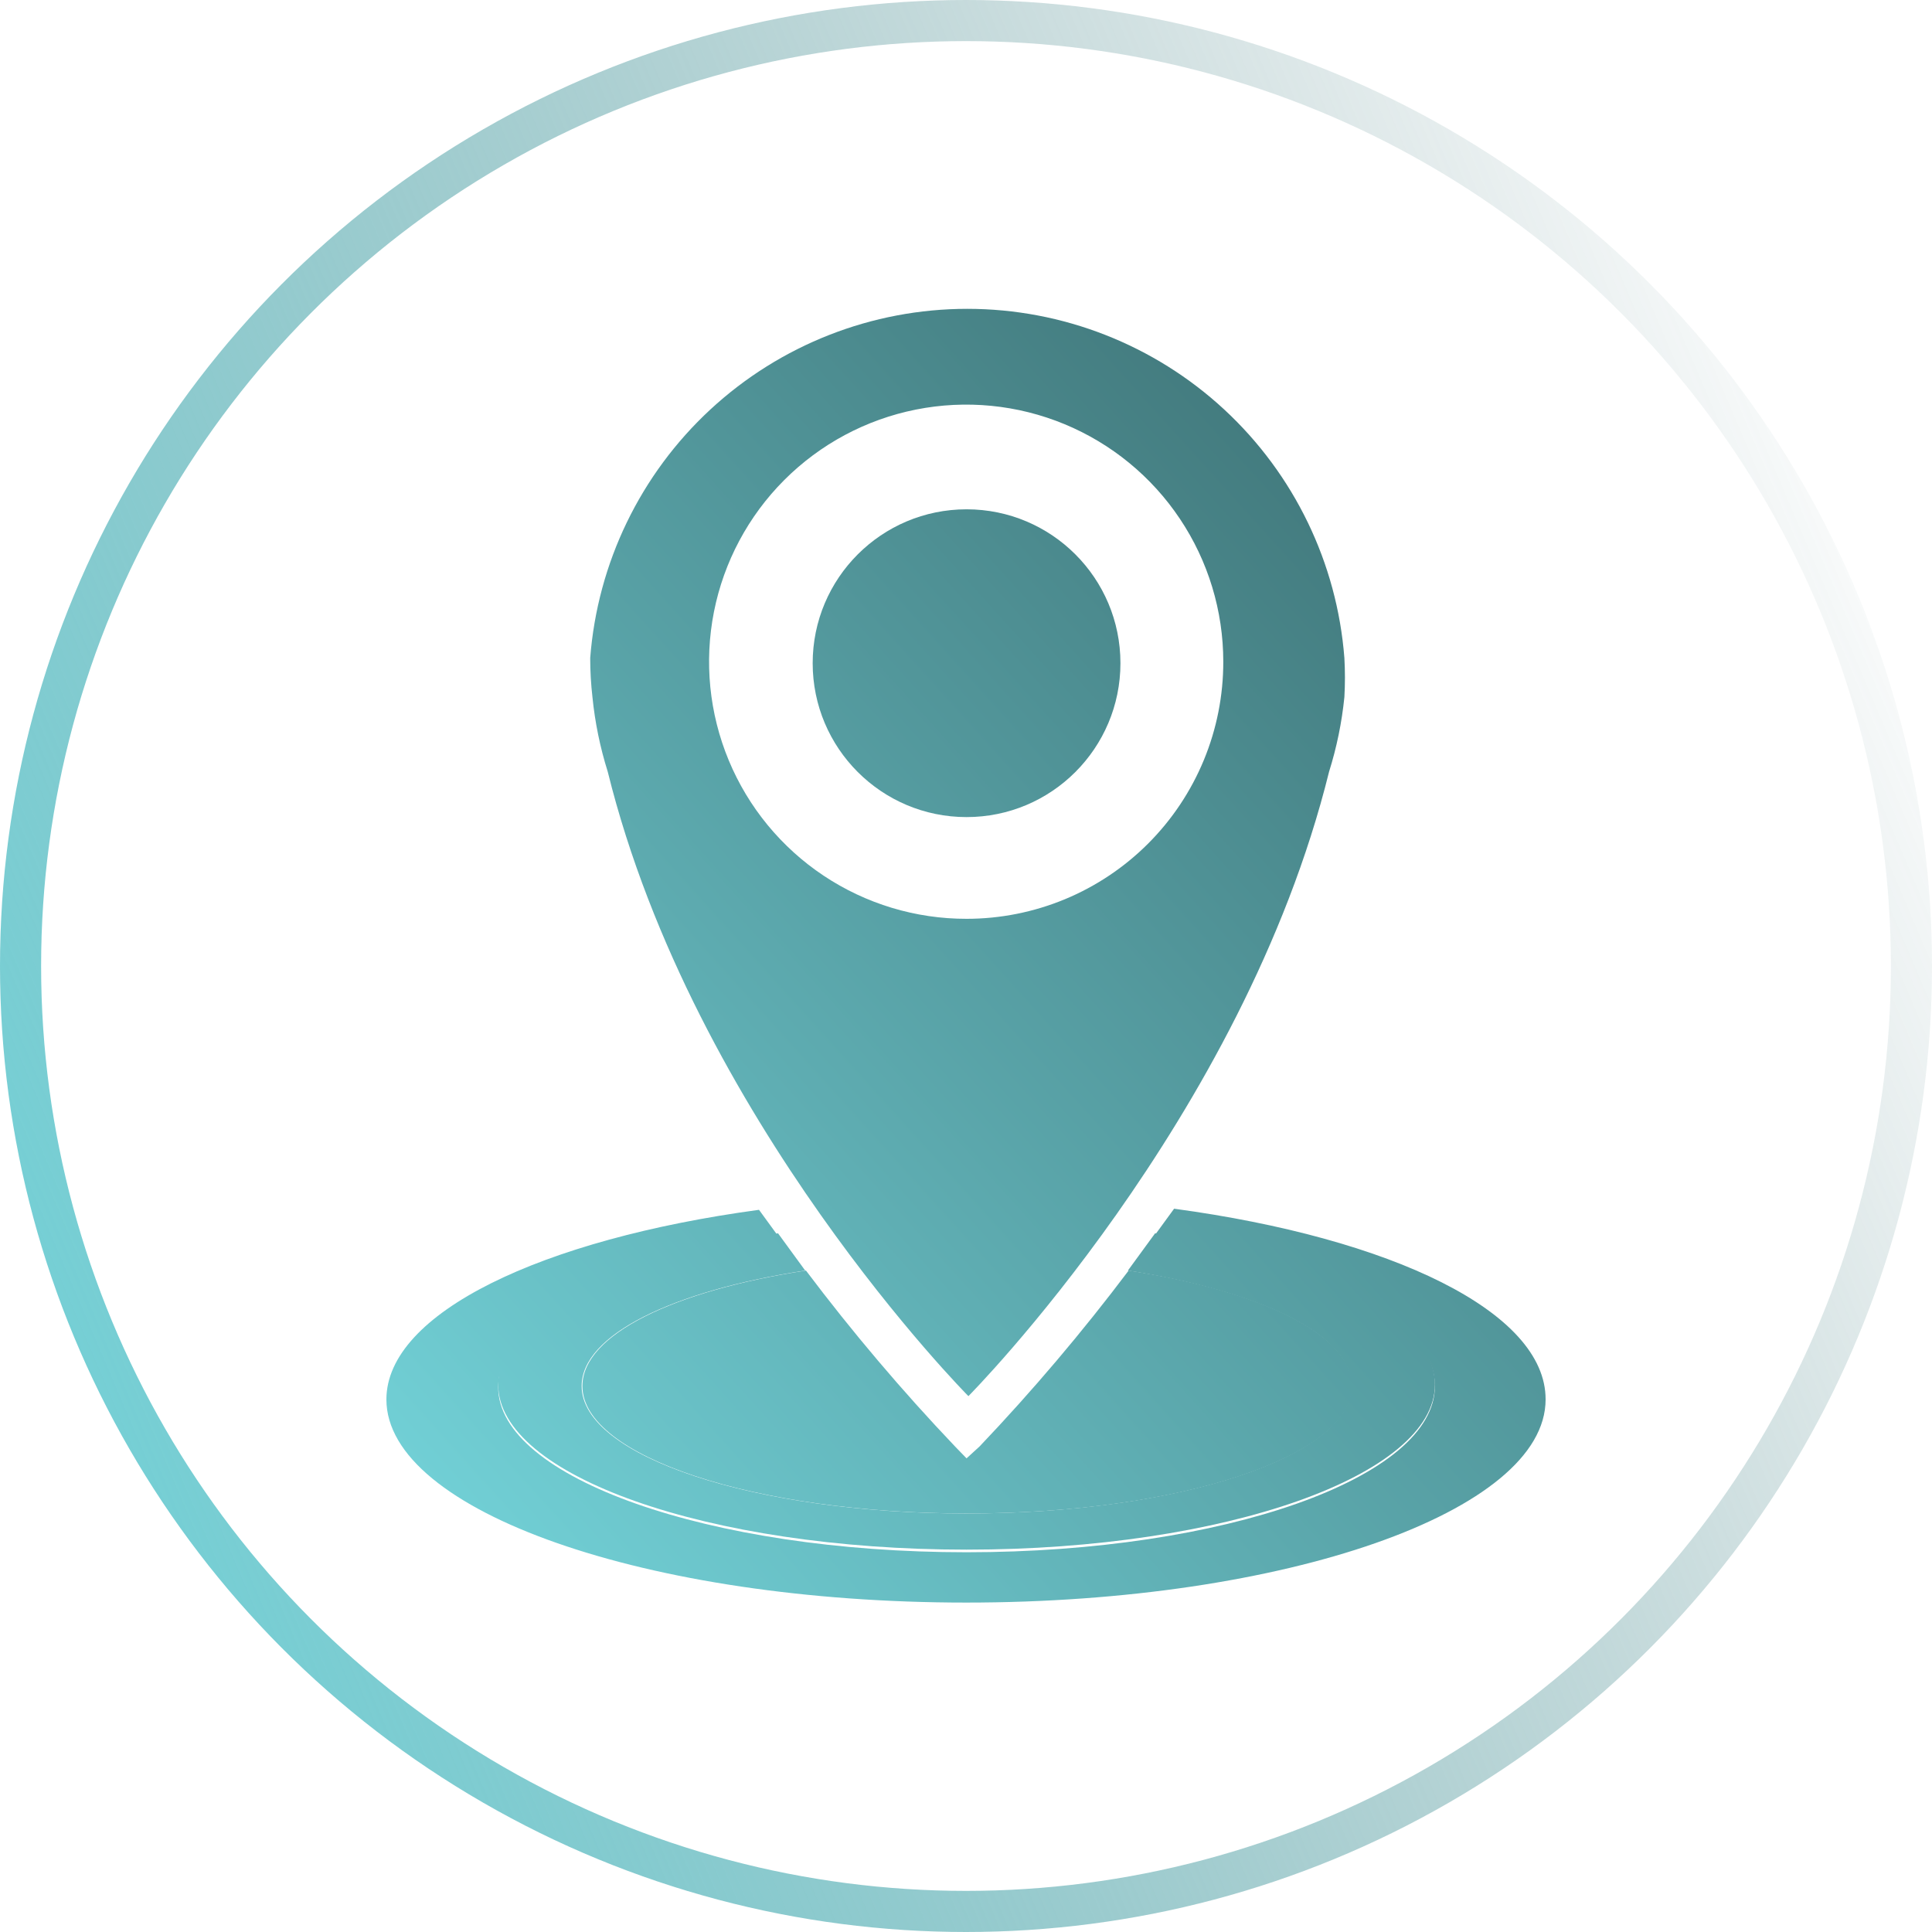
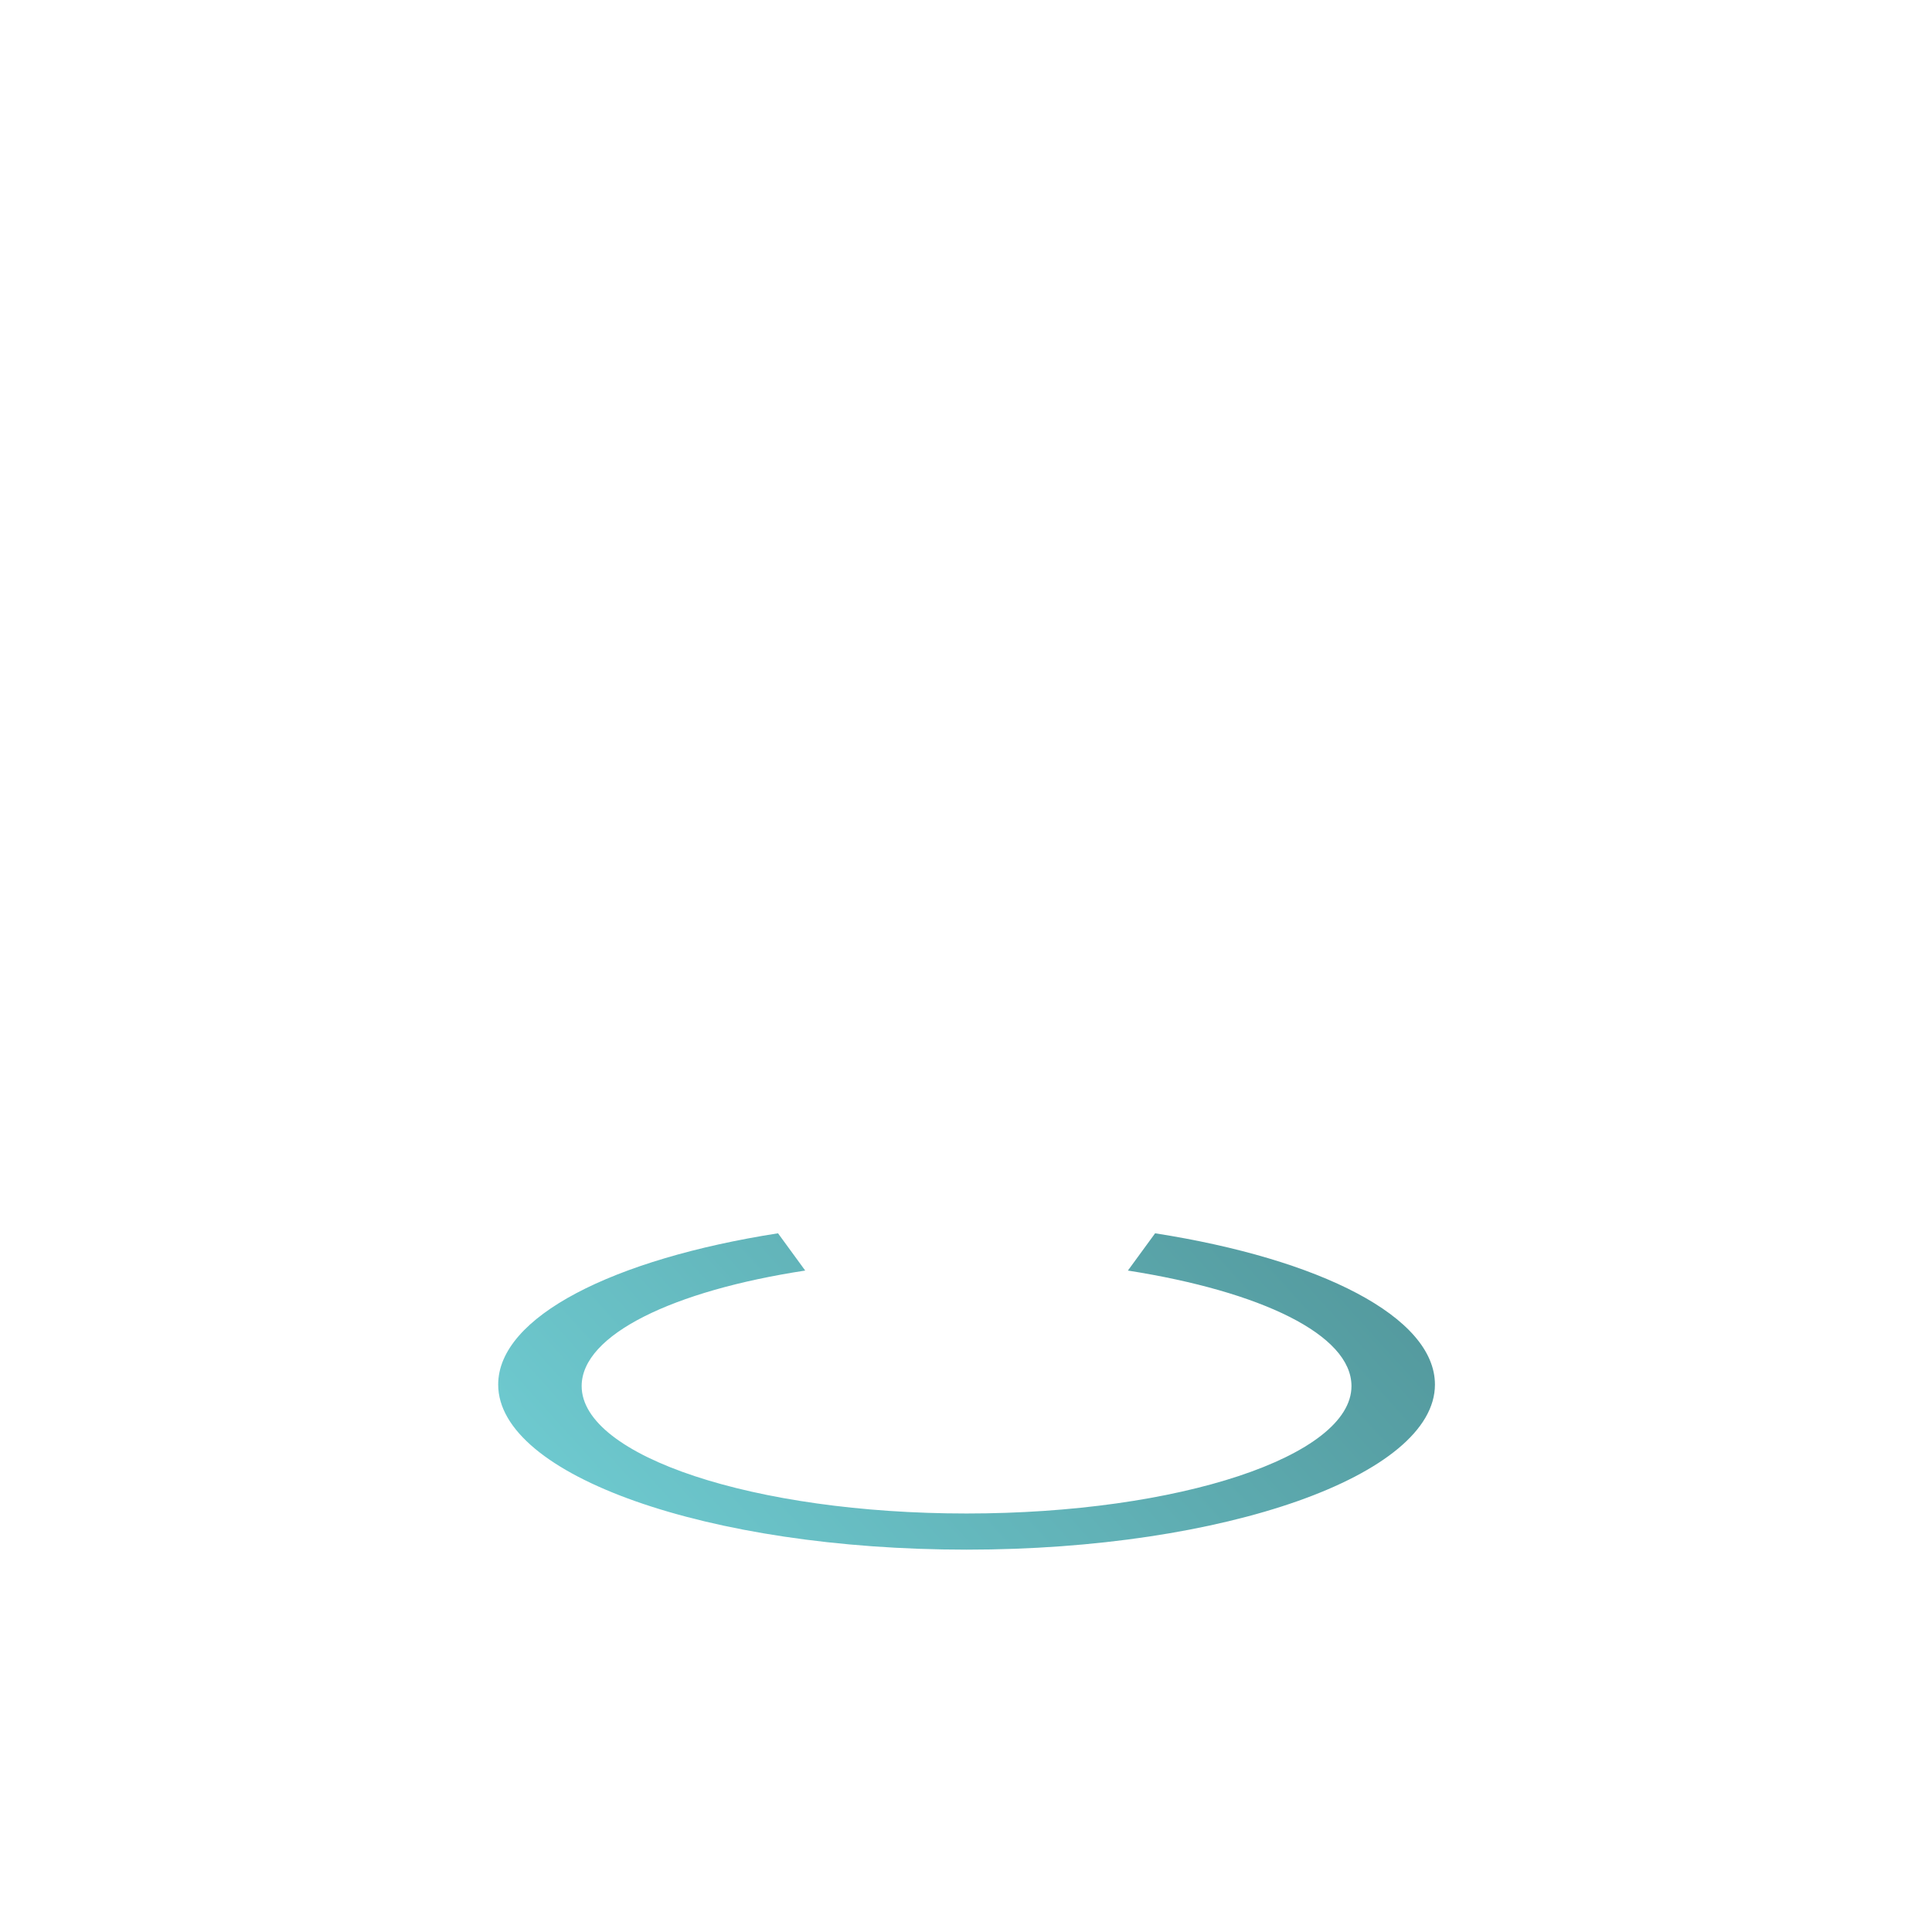
<svg xmlns="http://www.w3.org/2000/svg" width="94" height="94" viewBox="0 0 94 94" fill="none">
-   <circle cx="47" cy="47" r="46" stroke="url(#paint0_linear_122_3977)" stroke-width="2" />
-   <path d="M65.41 32.014C65.053 27.392 62.966 23.075 59.565 19.925C56.163 16.776 51.699 15.026 47.063 15.026C42.427 15.026 37.963 16.776 34.561 19.925C31.16 23.075 29.072 27.392 28.716 32.014C28.716 32.65 28.753 33.285 28.825 33.917C28.948 35.148 29.197 36.363 29.568 37.543C33.756 54.476 47.117 67.928 47.117 67.928C47.117 67.928 60.478 54.476 64.666 37.543C65.037 36.363 65.286 35.148 65.41 33.917C65.446 33.283 65.446 32.648 65.41 32.014ZM47.027 44.704C44.552 44.708 42.132 43.977 40.072 42.605C38.013 41.233 36.406 39.28 35.457 36.995C34.507 34.709 34.257 32.194 34.737 29.766C35.218 27.338 36.408 25.107 38.157 23.356C39.906 21.605 42.134 20.412 44.561 19.928C46.989 19.443 49.505 19.69 51.791 20.636C54.078 21.583 56.033 23.186 57.408 25.244C58.784 27.301 59.518 29.72 59.518 32.195C59.52 33.837 59.199 35.463 58.572 36.981C57.945 38.498 57.026 39.877 55.866 41.039C54.705 42.201 53.328 43.123 51.811 43.752C50.294 44.38 48.669 44.704 47.027 44.704Z" fill="url(#paint1_linear_122_3977)" />
  <path d="M65.755 67.438C65.755 70.847 57.361 73.638 47.027 73.638C36.694 73.638 28.3 70.847 28.3 67.438C28.3 64.936 32.76 62.797 39.177 61.818L37.854 60.005C29.841 61.256 24.239 64.066 24.239 67.366C24.239 71.789 34.446 75.397 47.027 75.397C59.609 75.397 69.816 71.771 69.816 67.366C69.816 64.066 64.214 61.256 56.201 60.005L54.877 61.818C61.349 62.834 65.755 64.936 65.755 67.438Z" fill="url(#paint2_linear_122_3977)" />
-   <path d="M57.125 58.809L56.2 60.078C64.213 61.329 69.815 64.139 69.815 67.438C69.815 71.898 59.536 75.524 47.027 75.524C34.518 75.524 24.239 71.898 24.239 67.493C24.239 64.193 29.84 61.383 37.854 60.132L36.929 58.863C26.342 60.295 18.8 63.885 18.8 68.091C18.8 73.53 31.49 77.972 47.009 77.972C62.528 77.972 75.2 73.548 75.2 68.091C75.218 63.831 67.712 60.241 57.125 58.809Z" fill="url(#paint3_linear_122_3977)" />
-   <path d="M47.027 70.955L46.465 70.375C43.886 67.664 41.465 64.807 39.213 61.818C32.795 62.797 28.336 64.936 28.336 67.438C28.336 70.847 36.711 73.638 47.063 73.638C57.415 73.638 65.79 70.847 65.79 67.438C65.79 64.936 61.331 62.797 54.913 61.818C52.661 64.807 50.24 67.664 47.661 70.375L47.027 70.955Z" fill="url(#paint4_linear_122_3977)" />
-   <path d="M47.027 39.755C51.162 39.755 54.514 36.403 54.514 32.267C54.514 28.132 51.162 24.78 47.027 24.78C42.892 24.78 39.54 28.132 39.54 32.267C39.54 36.403 42.892 39.755 47.027 39.755Z" fill="url(#paint5_linear_122_3977)" />
  <defs>
    <linearGradient id="paint0_linear_122_3977" x1="94" y1="26.987" x2="1.91598e-07" y2="67.013" gradientUnits="userSpaceOnUse">
      <stop stop-color="#3C6E71" stop-opacity="0" />
      <stop offset="1" stop-color="#72D1D7" />
    </linearGradient>
    <linearGradient id="paint1_linear_122_3977" x1="75.2" y1="20.995" x2="18.8" y2="72.002" gradientUnits="userSpaceOnUse">
      <stop stop-color="#3C6E71" />
      <stop offset="1" stop-color="#72D1D7" />
    </linearGradient>
    <linearGradient id="paint2_linear_122_3977" x1="75.2" y1="20.995" x2="18.8" y2="72.002" gradientUnits="userSpaceOnUse">
      <stop stop-color="#3C6E71" />
      <stop offset="1" stop-color="#72D1D7" />
    </linearGradient>
    <linearGradient id="paint3_linear_122_3977" x1="75.2" y1="20.995" x2="18.8" y2="72.002" gradientUnits="userSpaceOnUse">
      <stop stop-color="#3C6E71" />
      <stop offset="1" stop-color="#72D1D7" />
    </linearGradient>
    <linearGradient id="paint4_linear_122_3977" x1="75.2" y1="20.995" x2="18.8" y2="72.002" gradientUnits="userSpaceOnUse">
      <stop stop-color="#3C6E71" />
      <stop offset="1" stop-color="#72D1D7" />
    </linearGradient>
    <linearGradient id="paint5_linear_122_3977" x1="75.2" y1="20.995" x2="18.8" y2="72.002" gradientUnits="userSpaceOnUse">
      <stop stop-color="#3C6E71" />
      <stop offset="1" stop-color="#72D1D7" />
    </linearGradient>
  </defs>
</svg>